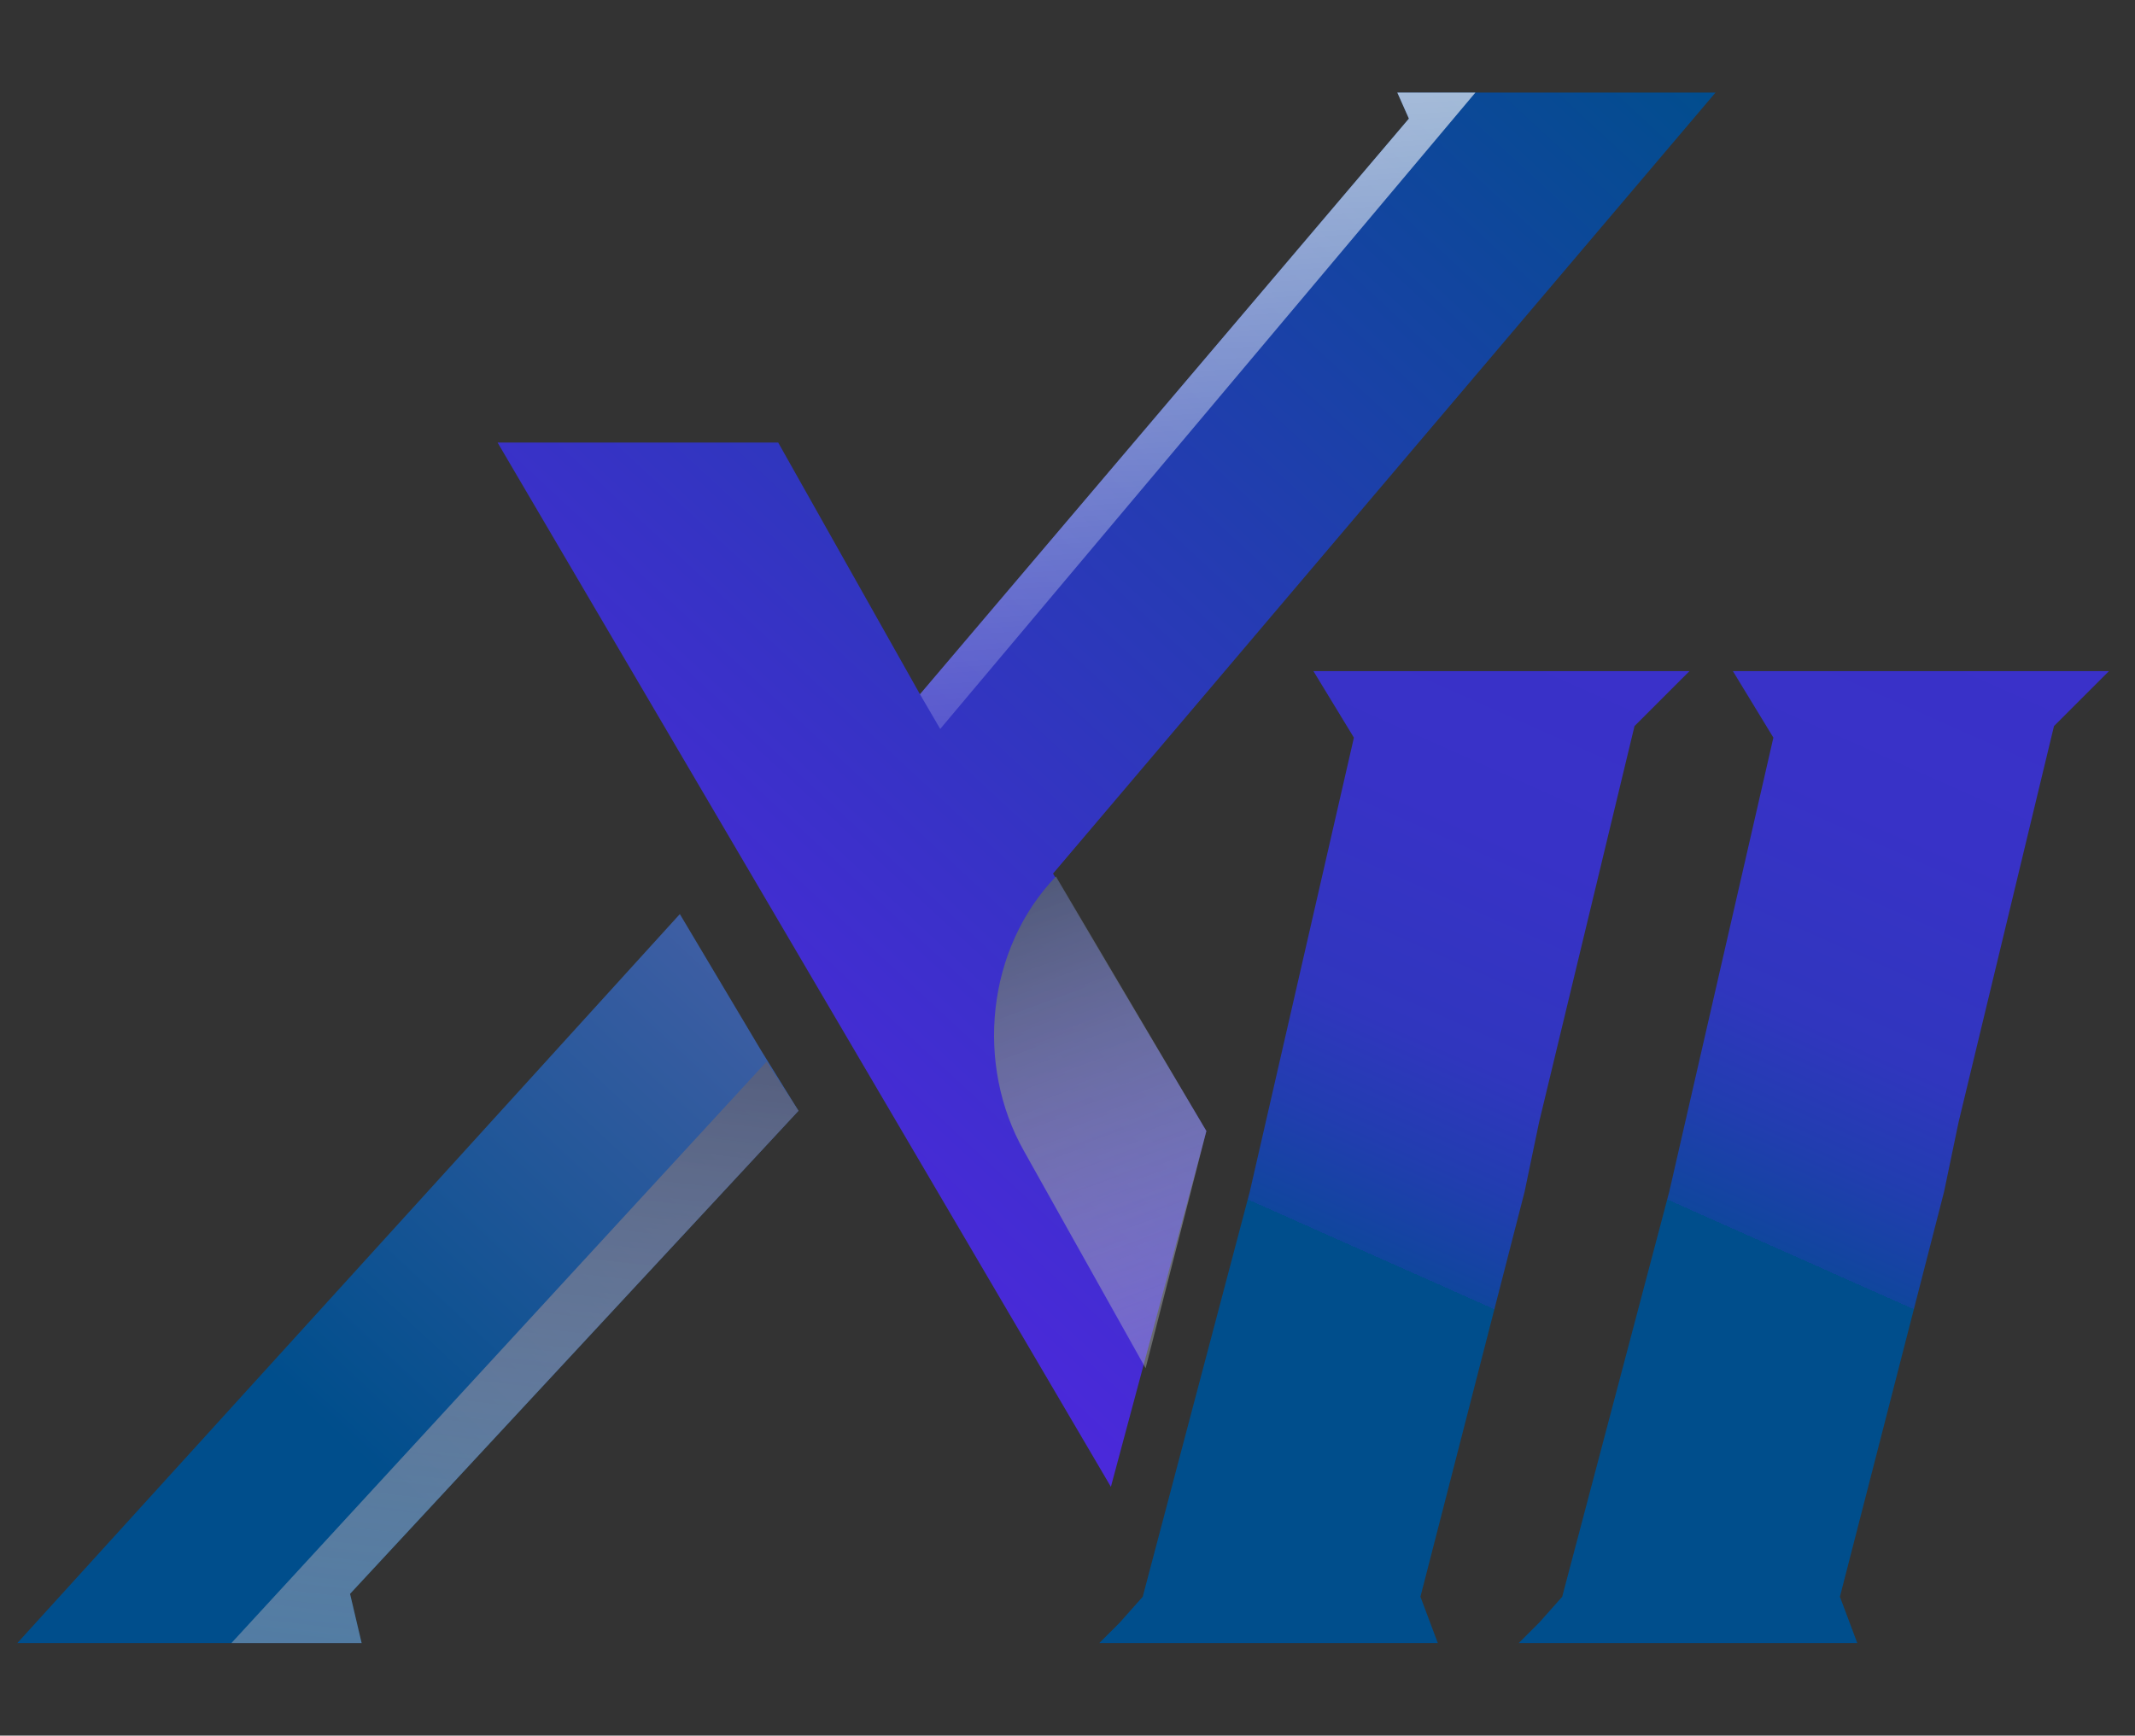
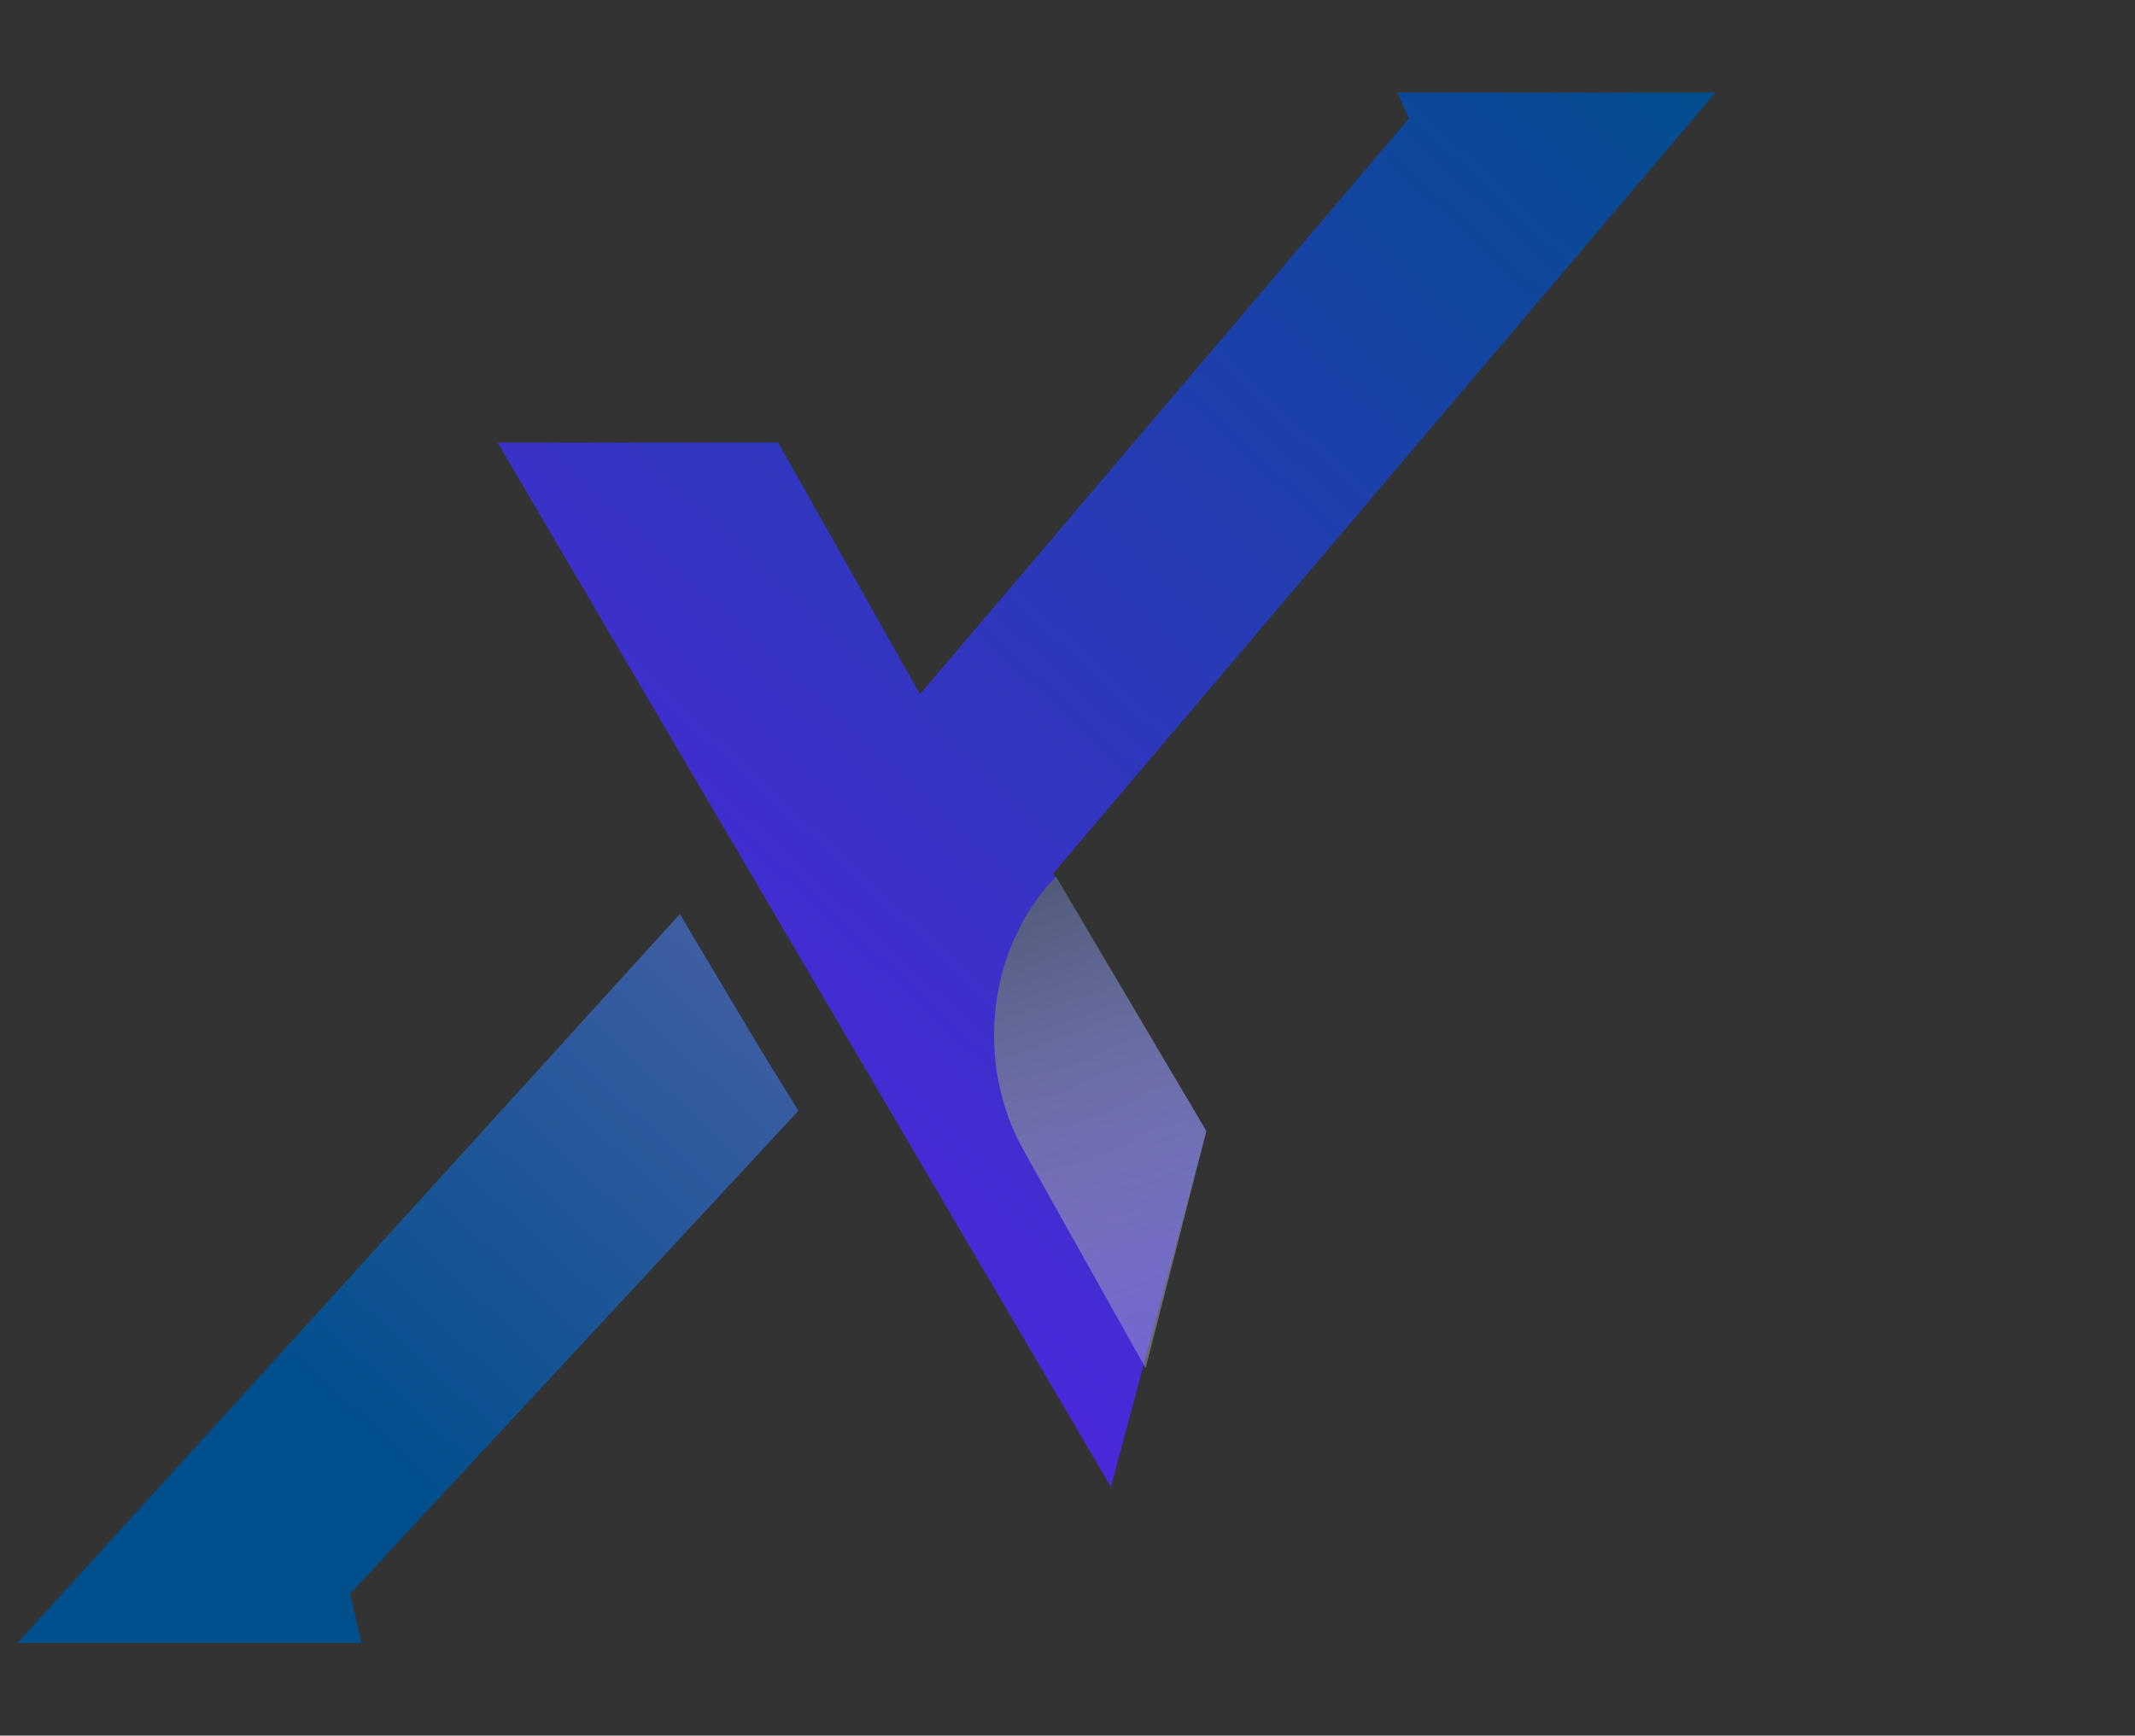
<svg xmlns="http://www.w3.org/2000/svg" xmlns:xlink="http://www.w3.org/1999/xlink" id="Layer_1" version="1.1" viewBox="0 0 73.8 60">
  <rect x="0" y="0" width="73.8" height="60" fill="#333333" stroke="none" />
  <defs>
    <style>
      .st0 {
        fill: url(#_Безымянный_градиент_5);
      }

      .st1 {
        fill: url(#_Безымянный_градиент_61);
      }

      .st2 {
        fill: url(#_Безымянный_градиент_4);
        isolation: isolate;
        opacity: .7;
      }

      .st3 {
        fill: url(#_Безымянный_градиент_2);
      }

      .st4 {
        fill: url(#_Безымянный_градиент);
      }

      .st5 {
        fill: url(#_Безымянный_градиент_3);
      }

      .st6 {
        fill: url(#_Безымянный_градиент_6);
      }
    </style>
    <linearGradient id="_Безымянный_градиент" data-name="Безымянный градиент" x1="12.2" y1="-524.3" x2="58.1" y2="-474.8" gradientTransform="translate(0 -474.1) scale(1 -1)" gradientUnits="userSpaceOnUse">
      <stop offset="0" stop-color="#641cf5" />
      <stop offset="1" stop-color="#004e8c" />
    </linearGradient>
    <linearGradient id="_Безымянный_градиент_2" data-name="Безымянный градиент 2" x1="12.3" y1="-524.4" x2="58.2" y2="-474.9" gradientTransform="translate(0 -474.1) scale(1 -1)" gradientUnits="userSpaceOnUse">
      <stop offset="0" stop-color="#004e8c" />
      <stop offset="1" stop-color="#c581d6" />
    </linearGradient>
    <linearGradient id="_Безымянный_градиент_3" data-name="Безымянный градиент 3" x1="19.4" y1="-507.9" x2="13.9" y2="-554.8" gradientTransform="translate(0 -474.1) scale(1 -1)" gradientUnits="userSpaceOnUse">
      <stop offset="0" stop-color="#4e5776" />
      <stop offset="1" stop-color="#fff" stop-opacity="0" />
    </linearGradient>
    <linearGradient id="_Безымянный_градиент_4" data-name="Безымянный градиент 4" x1="40.5" y1="-474.6" x2="42.7" y2="-507" gradientTransform="translate(0 -474.1) scale(1 -1)" gradientUnits="userSpaceOnUse">
      <stop offset="0" stop-color="#fff" />
      <stop offset="1" stop-color="#fff" stop-opacity="0" />
    </linearGradient>
    <linearGradient id="_Безымянный_градиент_5" data-name="Безымянный градиент 5" x1="35.1" y1="-504.4" x2="45" y2="-531.3" gradientTransform="translate(0 -474.1) scale(1 -1)" gradientUnits="userSpaceOnUse">
      <stop offset="0" stop-color="#4e5776" />
      <stop offset="1" stop-color="#fff" stop-opacity="0" />
    </linearGradient>
    <linearGradient id="_Безымянный_градиент_6" data-name="Безымянный градиент 6" x1="40.1" y1="-530.8" x2="55.5" y2="-496.2" gradientTransform="translate(0 -474.1) scale(1 -1)" gradientUnits="userSpaceOnUse">
      <stop offset=".4" stop-color="#004e8c" />
      <stop offset=".4" stop-color="#10469d" />
      <stop offset=".5" stop-color="#223db0" />
      <stop offset=".6" stop-color="#3036be" />
      <stop offset=".8" stop-color="#3832c7" />
      <stop offset="1" stop-color="#3a31c9" />
    </linearGradient>
    <linearGradient id="_Безымянный_градиент_61" data-name="Безымянный градиент 6" x1="54.6" x2="70" xlink:href="#_Безымянный_градиент_6" />
  </defs>
  <polygon class="st4" points="59.3 3.2 48.3 3.2 48.7 4.1 31.8 24 26.9 15.3 17.2 15.3 38.4 51.4 39.5 47.3 41.7 39.1 36.4 30.2 59.3 3.2" />
  <polygon class="st3" points="12.1 55.1 12.5 56.8 .6 56.8 23.5 31.6 26.3 36.3 27.6 38.4 12.1 55.1" />
-   <polygon class="st5" points="12.1 55.1 12.5 56.8 8 56.8 26.5 36.7 27.6 38.4 12.1 55.1" />
-   <polygon class="st2" points="51 3.2 32.5 25.2 31.8 24 48.7 4.1 48.3 3.2 51 3.2" />
  <path class="st0" d="M41.7,39.1l-2.1,8.2-4.2-7.5c-1.7-3-1.3-7,1.1-9.5h0l5.2,8.8Z" />
-   <polygon class="st6" points="56.9 23.2 45.4 23.2 46.8 25.5 43.2 41.2 39.5 55.2 38.7 56.1 38 56.8 49.7 56.8 49.1 55.2 52.7 41.2 53.2 38.8 56.5 25.1 58.4 23.2 56.9 23.2" />
-   <polygon class="st1" points="71.4 23.2 59.9 23.2 61.3 25.5 57.7 41.2 54 55.2 53.2 56.1 52.5 56.8 64.2 56.8 63.6 55.2 67.2 41.2 67.7 38.8 71 25.1 72.9 23.2 71.4 23.2" />
</svg>